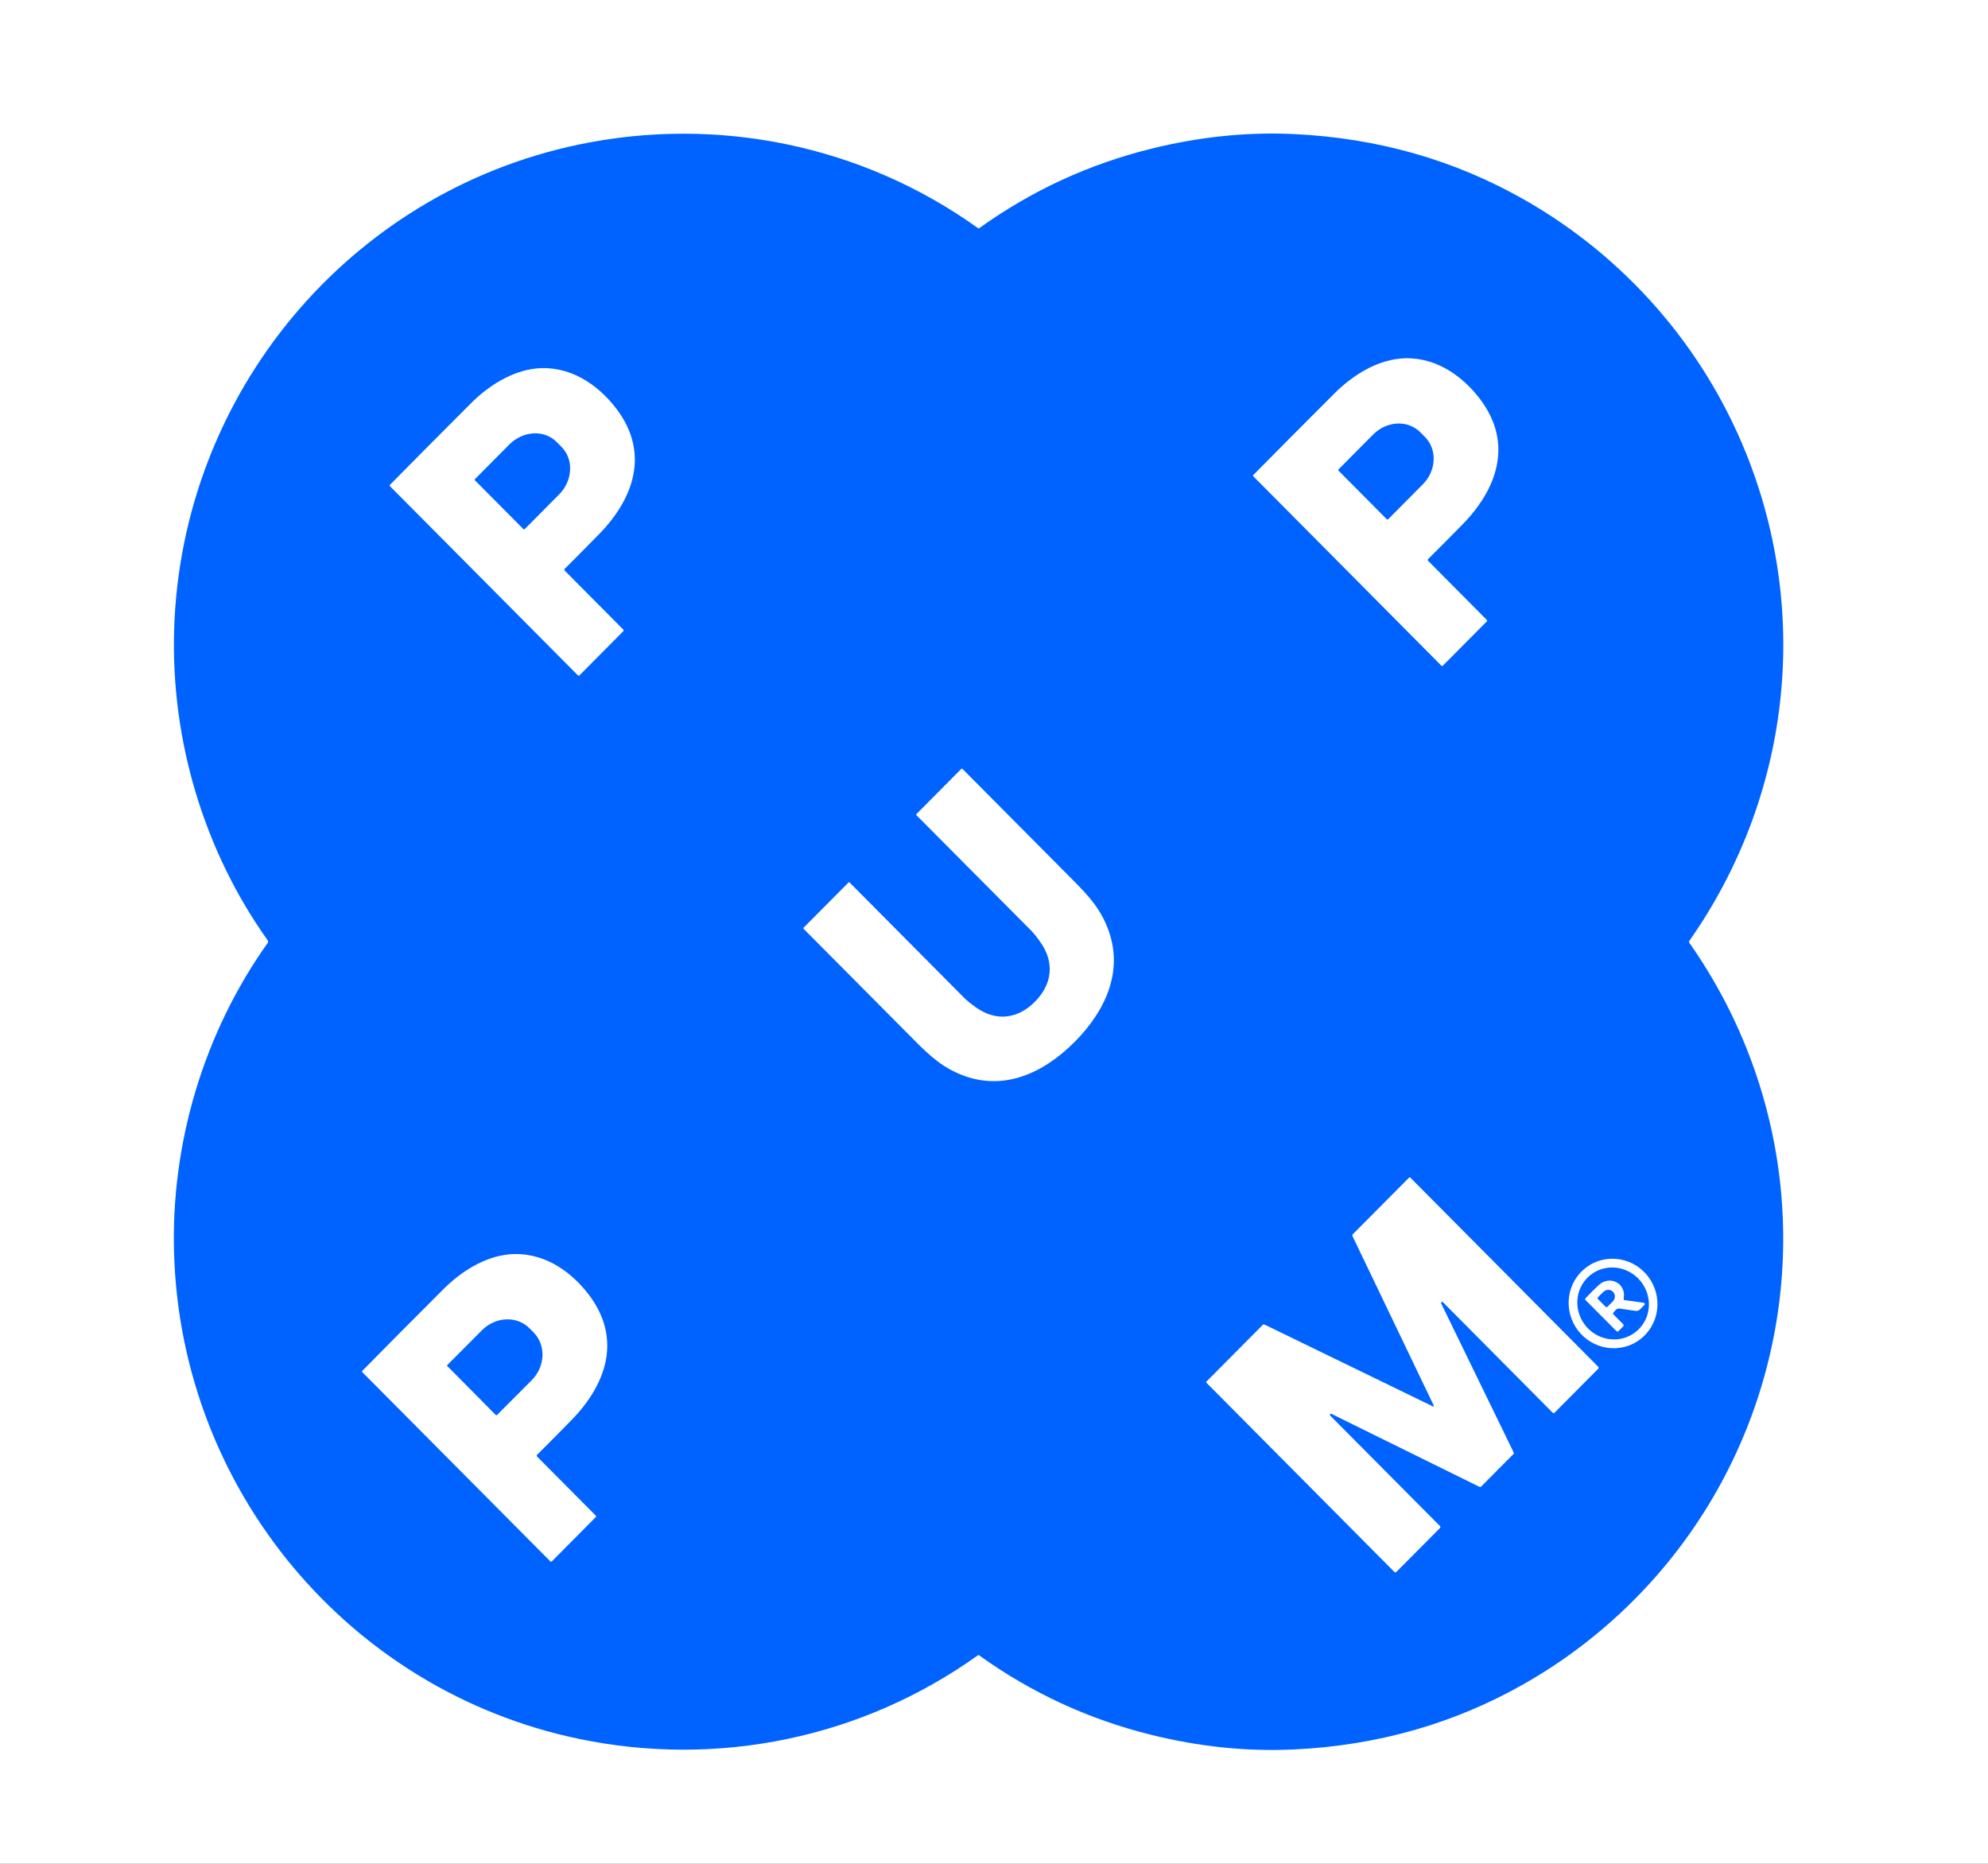
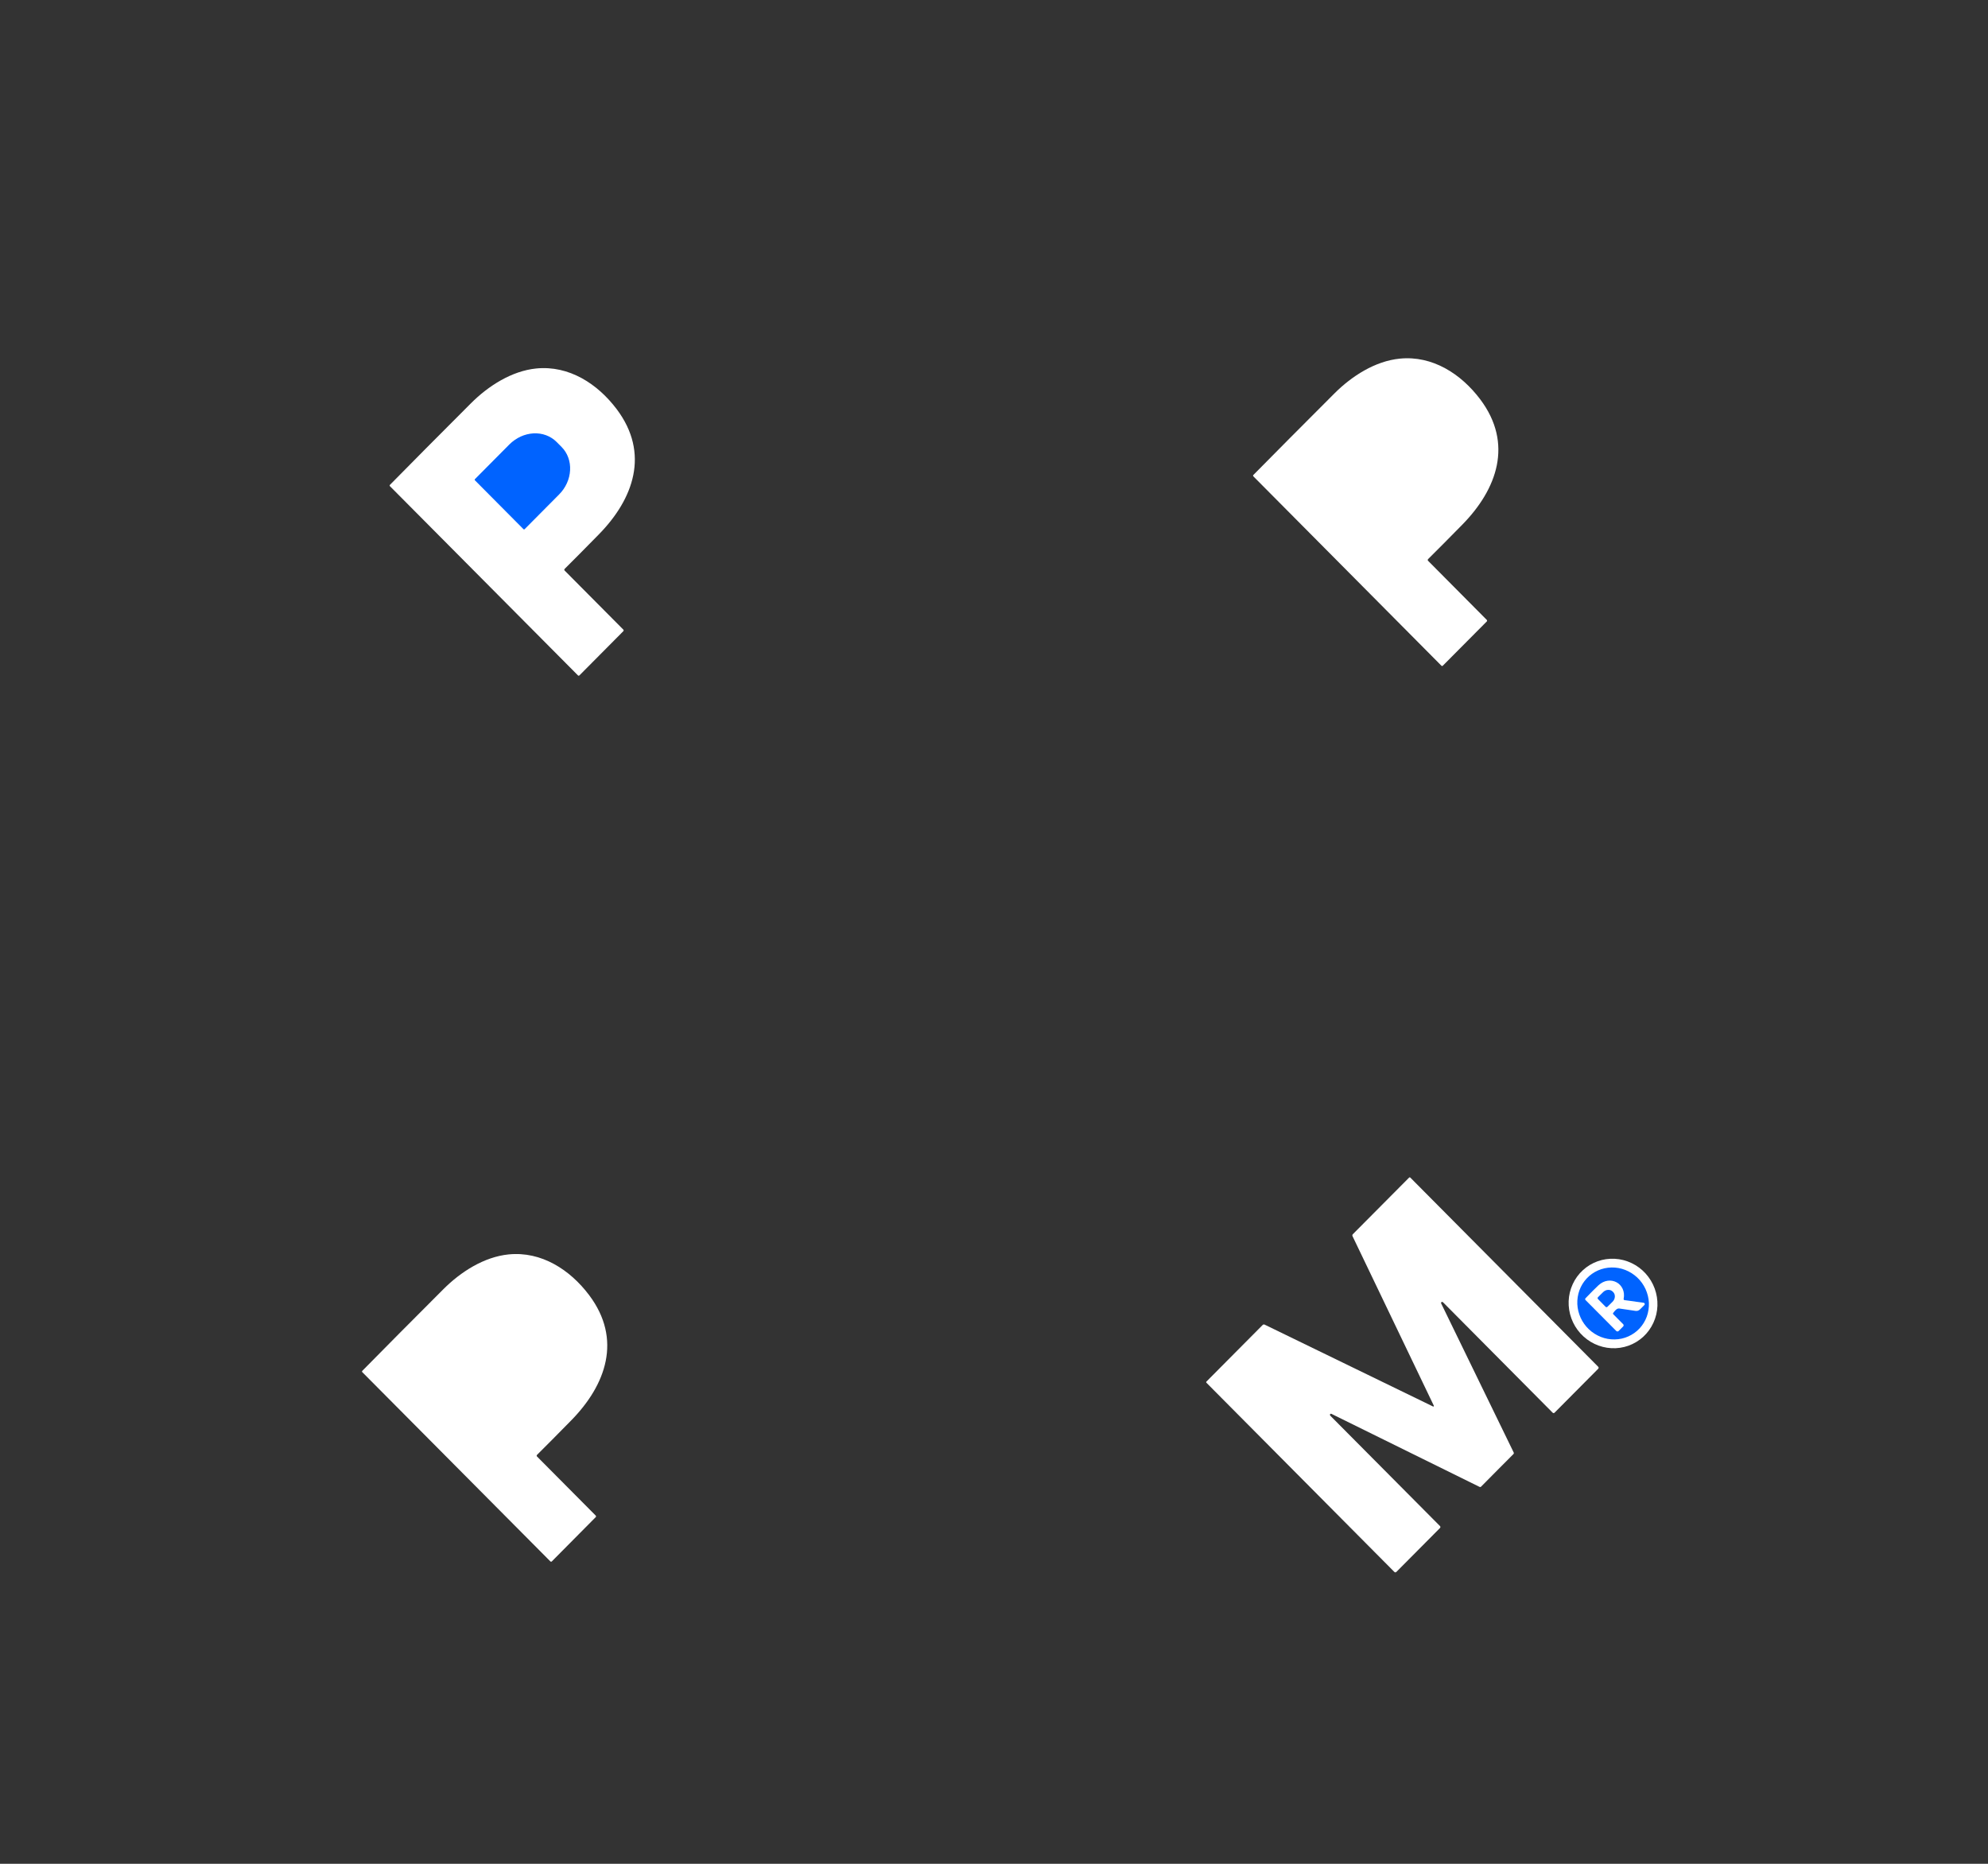
<svg xmlns="http://www.w3.org/2000/svg" width="64" height="60" viewBox="0 0 64 60" fill="none">
  <rect x="0" y="0" width="64" height="60" fill="#333333" stroke="none" />
  <g clip-path="url(#clip0_4_17)">
-     <path d="M64 0V60H0V0H64Z" fill="white" />
-     <path d="M54.377 30.32C54.377 30.332 54.379 30.343 54.384 30.349C57.603 34.932 58.318 40.812 56.207 46.048C54.818 49.494 52.297 52.367 49.08 54.2C46.822 55.487 44.345 56.193 41.648 56.319C40.137 56.39 38.603 56.232 37.048 55.845C35.042 55.346 33.201 54.495 31.523 53.291C31.517 53.286 31.508 53.283 31.5 53.283C31.492 53.283 31.484 53.286 31.477 53.291C27.752 55.957 23.094 56.914 18.617 55.974C11.223 54.422 5.833 47.956 5.604 40.357C5.496 36.815 6.557 33.248 8.622 30.349C8.628 30.34 8.631 30.328 8.631 30.313C8.631 30.298 8.628 30.287 8.622 30.278C6.557 27.378 5.498 23.811 5.606 20.268C5.837 12.67 11.23 6.205 18.624 4.655C23.101 3.717 27.759 4.675 31.483 7.342C31.49 7.347 31.498 7.35 31.506 7.35C31.514 7.35 31.522 7.347 31.529 7.342C33.207 6.138 35.049 5.287 37.055 4.789C38.61 4.403 40.143 4.245 41.655 4.316C44.352 4.443 46.829 5.15 49.087 6.437C52.303 8.271 54.824 11.145 56.211 14.591C58.321 19.827 57.604 25.708 54.384 30.289C54.379 30.296 54.377 30.306 54.377 30.32Z" fill="#0063FF" />
    <path d="M40.341 15.313C40.341 15.311 40.341 15.309 40.341 15.307C40.341 15.305 40.342 15.303 40.342 15.301C40.342 15.299 40.343 15.298 40.343 15.297C41.039 14.59 41.912 13.713 42.961 12.664C43.516 12.109 44.269 11.623 45.065 11.545C46.118 11.441 47.038 12.037 47.655 12.858C48.722 14.279 48.201 15.746 47.071 16.895C46.627 17.347 46.261 17.716 45.974 18C45.97 18.004 45.968 18.008 45.966 18.013C45.964 18.017 45.963 18.022 45.963 18.027C45.963 18.032 45.964 18.037 45.966 18.041C45.968 18.046 45.97 18.05 45.974 18.053L47.863 19.955C47.866 19.959 47.869 19.963 47.871 19.967C47.873 19.971 47.874 19.976 47.874 19.981C47.874 19.986 47.873 19.991 47.871 19.995C47.869 20 47.866 20.004 47.863 20.007L46.449 21.43C46.446 21.434 46.443 21.436 46.439 21.438C46.435 21.439 46.43 21.44 46.426 21.44C46.422 21.44 46.417 21.439 46.413 21.438C46.409 21.436 46.406 21.434 46.403 21.43L40.348 15.333C40.345 15.33 40.343 15.327 40.342 15.323C40.341 15.32 40.34 15.316 40.341 15.313Z" fill="white" />
    <path d="M12.545 15.63C12.545 15.629 12.545 15.627 12.545 15.625C12.545 15.623 12.546 15.621 12.546 15.619C12.546 15.617 12.547 15.616 12.547 15.615C13.242 14.908 14.114 14.03 15.162 12.982C15.717 12.427 16.47 11.941 17.265 11.862C18.318 11.758 19.238 12.354 19.855 13.174C20.922 14.594 20.402 16.06 19.273 17.209C18.829 17.661 18.464 18.03 18.177 18.315C18.173 18.318 18.171 18.322 18.169 18.327C18.167 18.331 18.166 18.336 18.166 18.341C18.166 18.346 18.167 18.351 18.169 18.355C18.171 18.36 18.173 18.364 18.177 18.367L20.066 20.268C20.069 20.271 20.072 20.275 20.074 20.28C20.076 20.284 20.077 20.289 20.077 20.294C20.077 20.299 20.076 20.303 20.074 20.308C20.072 20.312 20.069 20.317 20.066 20.32L18.653 21.743C18.65 21.746 18.646 21.749 18.642 21.75C18.639 21.752 18.634 21.753 18.63 21.753C18.626 21.753 18.621 21.752 18.617 21.75C18.613 21.749 18.61 21.746 18.607 21.743L12.552 15.65C12.549 15.648 12.547 15.645 12.546 15.641C12.544 15.638 12.544 15.634 12.545 15.63Z" fill="white" />
-     <path d="M43.094 15.155C43.088 15.149 43.084 15.14 43.084 15.131C43.084 15.123 43.088 15.114 43.094 15.108L44.208 13.986C44.312 13.881 44.434 13.796 44.567 13.736C44.699 13.676 44.84 13.642 44.981 13.635C45.121 13.628 45.26 13.65 45.387 13.698C45.515 13.746 45.63 13.82 45.724 13.916L45.874 14.067C45.969 14.162 46.043 14.278 46.091 14.406C46.139 14.535 46.16 14.674 46.154 14.816C46.147 14.957 46.113 15.099 46.053 15.232C45.993 15.366 45.909 15.488 45.804 15.593L44.69 16.715C44.684 16.721 44.676 16.724 44.667 16.724C44.658 16.724 44.65 16.721 44.644 16.715L43.094 15.155Z" fill="#0063FF" />
    <path d="M15.29 15.463C15.287 15.46 15.285 15.457 15.284 15.454C15.283 15.45 15.282 15.447 15.282 15.443C15.282 15.44 15.283 15.436 15.284 15.433C15.285 15.429 15.287 15.426 15.29 15.424L16.398 14.308C16.503 14.203 16.626 14.117 16.759 14.055C16.892 13.994 17.034 13.959 17.175 13.951C17.317 13.944 17.455 13.964 17.583 14.012C17.71 14.06 17.825 14.133 17.919 14.228L18.078 14.388C18.173 14.483 18.246 14.598 18.293 14.727C18.34 14.855 18.361 14.995 18.353 15.137C18.346 15.279 18.311 15.422 18.25 15.556C18.189 15.69 18.104 15.814 17.998 15.919L16.89 17.035C16.888 17.037 16.885 17.039 16.882 17.041C16.878 17.042 16.875 17.043 16.871 17.043C16.867 17.043 16.864 17.042 16.861 17.041C16.857 17.039 16.854 17.037 16.852 17.035L15.29 15.463Z" fill="#0063FF" />
-     <path d="M34.6 33.537C33.582 34.562 32.251 35.18 30.837 34.552C30.182 34.262 29.782 33.839 29.176 33.227C28.267 32.31 27.166 31.202 25.875 29.905C25.872 29.902 25.87 29.898 25.868 29.894C25.866 29.89 25.866 29.886 25.866 29.882C25.866 29.878 25.866 29.874 25.868 29.87C25.87 29.866 25.872 29.863 25.875 29.86L27.317 28.409C27.321 28.404 27.327 28.402 27.333 28.402C27.34 28.402 27.346 28.404 27.351 28.409C28.451 29.514 29.683 30.754 31.047 32.13C31.134 32.217 31.265 32.322 31.439 32.444C32.087 32.893 32.773 32.796 33.318 32.247C33.862 31.699 33.959 31.008 33.512 30.357C33.391 30.181 33.287 30.049 33.2 29.962C31.833 28.589 30.6 27.349 29.502 26.242C29.498 26.237 29.495 26.231 29.495 26.225C29.495 26.218 29.498 26.212 29.502 26.208L30.943 24.756C30.946 24.753 30.95 24.751 30.953 24.749C30.957 24.748 30.961 24.747 30.965 24.747C30.97 24.747 30.974 24.748 30.977 24.749C30.981 24.751 30.985 24.753 30.988 24.756C32.277 26.056 33.378 27.163 34.289 28.078C34.898 28.688 35.318 29.09 35.607 29.75C36.231 31.172 35.617 32.513 34.6 33.537Z" fill="white" />
    <path d="M48.201 47.333C48.025 47.51 47.852 47.685 47.681 47.858C47.675 47.864 47.666 47.869 47.658 47.87C47.649 47.872 47.639 47.87 47.631 47.866C46.359 47.239 44.77 46.455 42.863 45.515C42.858 45.512 42.853 45.511 42.848 45.511C42.843 45.511 42.837 45.513 42.833 45.515C42.828 45.517 42.824 45.521 42.821 45.525C42.818 45.53 42.816 45.535 42.815 45.54C42.813 45.553 42.819 45.567 42.834 45.582C43.021 45.77 44.196 46.952 46.358 49.128C46.366 49.136 46.371 49.147 46.371 49.159C46.371 49.17 46.366 49.181 46.358 49.19L44.952 50.605C44.944 50.613 44.932 50.618 44.921 50.618C44.909 50.618 44.898 50.613 44.89 50.605L38.839 44.514C38.837 44.512 38.835 44.509 38.833 44.505C38.832 44.502 38.831 44.499 38.831 44.495C38.831 44.492 38.832 44.488 38.833 44.485C38.835 44.481 38.837 44.478 38.839 44.476L40.65 42.653C40.658 42.645 40.668 42.64 40.679 42.638C40.691 42.636 40.702 42.638 40.713 42.643C43.267 43.883 45.072 44.76 46.128 45.275C46.141 45.281 46.151 45.282 46.157 45.275C46.163 45.269 46.163 45.259 46.156 45.245C45.646 44.183 44.774 42.366 43.542 39.795C43.537 39.784 43.535 39.773 43.537 39.761C43.539 39.75 43.544 39.74 43.552 39.732L45.364 37.909C45.366 37.906 45.369 37.904 45.373 37.903C45.376 37.902 45.379 37.901 45.383 37.901C45.386 37.901 45.39 37.902 45.393 37.903C45.396 37.904 45.399 37.906 45.402 37.909L51.452 44C51.46 44.008 51.465 44.019 51.465 44.031C51.465 44.043 51.46 44.054 51.452 44.063L50.046 45.478C50.038 45.486 50.027 45.491 50.015 45.491C50.004 45.491 49.993 45.486 49.985 45.478C47.823 43.301 46.649 42.118 46.462 41.93C46.448 41.915 46.434 41.909 46.42 41.91C46.415 41.911 46.41 41.913 46.406 41.917C46.401 41.92 46.398 41.924 46.396 41.929C46.393 41.933 46.392 41.939 46.392 41.944C46.392 41.949 46.393 41.955 46.395 41.959C47.33 43.879 48.108 45.479 48.731 46.76C48.735 46.767 48.736 46.777 48.735 46.785C48.733 46.794 48.729 46.803 48.723 46.809C48.551 46.981 48.377 47.155 48.201 47.333Z" fill="white" />
    <path d="M11.655 44.151C11.656 44.15 11.656 44.148 11.656 44.146C11.656 44.144 11.656 44.141 11.656 44.14C11.657 44.138 11.657 44.137 11.658 44.136C12.354 43.429 13.225 42.551 14.274 41.502C14.828 40.947 15.581 40.461 16.377 40.382C17.43 40.278 18.35 40.874 18.967 41.694C20.034 43.114 19.514 44.581 18.385 45.73C17.941 46.182 17.576 46.551 17.288 46.836C17.285 46.839 17.282 46.843 17.28 46.848C17.278 46.852 17.277 46.857 17.277 46.862C17.277 46.867 17.278 46.872 17.28 46.876C17.282 46.881 17.285 46.885 17.288 46.888L19.177 48.789C19.181 48.792 19.184 48.796 19.186 48.801C19.187 48.805 19.188 48.81 19.188 48.815C19.188 48.82 19.187 48.825 19.186 48.829C19.184 48.834 19.181 48.838 19.177 48.841L17.765 50.265C17.762 50.268 17.758 50.27 17.754 50.272C17.75 50.274 17.746 50.275 17.742 50.275C17.737 50.275 17.733 50.274 17.729 50.272C17.725 50.27 17.721 50.268 17.718 50.265L11.662 44.171C11.659 44.169 11.657 44.165 11.656 44.162C11.655 44.158 11.655 44.155 11.655 44.151Z" fill="white" />
    <path d="M50.957 40.891C51.235 40.635 51.604 40.503 51.983 40.523C52.362 40.543 52.72 40.714 52.978 40.998C53.105 41.139 53.205 41.303 53.27 41.482C53.335 41.66 53.365 41.849 53.358 42.038C53.351 42.227 53.307 42.412 53.228 42.583C53.15 42.754 53.039 42.907 52.901 43.034C52.623 43.289 52.254 43.422 51.875 43.401C51.496 43.381 51.138 43.21 50.88 42.926C50.752 42.785 50.653 42.621 50.588 42.443C50.523 42.264 50.493 42.075 50.5 41.886C50.507 41.697 50.551 41.512 50.63 41.341C50.708 41.17 50.819 41.017 50.957 40.891Z" fill="white" />
    <path d="M51.08 41.157C51.182 41.047 51.306 40.96 51.443 40.899C51.58 40.838 51.728 40.806 51.879 40.803C52.031 40.8 52.182 40.827 52.324 40.883C52.466 40.939 52.597 41.022 52.709 41.127C52.821 41.233 52.911 41.359 52.975 41.498C53.039 41.638 53.076 41.788 53.083 41.94C53.089 42.092 53.066 42.243 53.015 42.385C52.963 42.526 52.884 42.656 52.782 42.765C52.68 42.875 52.556 42.962 52.419 43.023C52.282 43.084 52.134 43.117 51.983 43.119C51.831 43.122 51.68 43.095 51.538 43.039C51.396 42.983 51.265 42.9 51.153 42.795C51.041 42.689 50.951 42.563 50.887 42.424C50.823 42.284 50.786 42.134 50.779 41.982C50.773 41.83 50.796 41.679 50.847 41.537C50.899 41.396 50.978 41.266 51.08 41.157Z" fill="#0063FF" />
    <path d="M52.297 41.854L52.914 41.939C52.922 41.94 52.929 41.943 52.935 41.948C52.941 41.953 52.946 41.96 52.948 41.967C52.951 41.975 52.951 41.983 52.949 41.99C52.947 41.998 52.944 42.005 52.938 42.011L52.797 42.152C52.778 42.171 52.755 42.185 52.73 42.194C52.704 42.202 52.677 42.205 52.651 42.2L52.132 42.124C52.111 42.121 52.09 42.123 52.071 42.132C52.036 42.146 51.99 42.191 51.932 42.269C51.928 42.274 51.926 42.281 51.926 42.288C51.927 42.295 51.93 42.302 51.935 42.307L52.256 42.63C52.26 42.635 52.264 42.641 52.266 42.646C52.269 42.652 52.27 42.659 52.27 42.665C52.27 42.672 52.269 42.678 52.266 42.684C52.264 42.69 52.26 42.695 52.256 42.7L52.11 42.846C52.105 42.852 52.099 42.856 52.092 42.858C52.086 42.861 52.078 42.863 52.071 42.863C52.064 42.863 52.057 42.861 52.05 42.858C52.043 42.856 52.037 42.852 52.032 42.846L51.042 41.85C51.035 41.843 51.031 41.833 51.031 41.822C51.031 41.812 51.034 41.802 51.042 41.795C51.219 41.61 51.358 41.471 51.459 41.377C51.833 41.03 52.369 41.32 52.27 41.816C52.27 41.821 52.27 41.825 52.27 41.829C52.272 41.833 52.273 41.837 52.276 41.841C52.278 41.844 52.282 41.847 52.285 41.85C52.289 41.852 52.293 41.854 52.297 41.854Z" fill="white" />
    <path d="M51.444 41.819C51.44 41.816 51.437 41.811 51.435 41.806C51.433 41.8 51.432 41.795 51.432 41.789C51.432 41.783 51.433 41.778 51.435 41.773C51.438 41.768 51.441 41.763 51.445 41.759L51.608 41.597C51.63 41.575 51.656 41.558 51.683 41.545C51.71 41.532 51.739 41.525 51.768 41.524C51.797 41.522 51.825 41.526 51.851 41.536C51.877 41.546 51.9 41.561 51.919 41.58L51.933 41.594C51.952 41.614 51.967 41.637 51.976 41.663C51.985 41.69 51.989 41.718 51.987 41.747C51.985 41.776 51.978 41.806 51.965 41.833C51.952 41.86 51.934 41.886 51.912 41.907L51.748 42.069C51.74 42.077 51.73 42.082 51.719 42.081C51.707 42.081 51.697 42.077 51.689 42.069L51.444 41.819Z" fill="#0063FF" />
-     <path d="M14.402 43.978C14.397 43.973 14.394 43.967 14.394 43.959C14.394 43.952 14.397 43.946 14.402 43.941L15.517 42.822C15.729 42.61 16.009 42.484 16.296 42.473C16.584 42.462 16.854 42.566 17.049 42.763L17.179 42.894C17.373 43.091 17.476 43.364 17.464 43.653C17.452 43.942 17.326 44.223 17.115 44.435L15.999 45.554C15.995 45.559 15.988 45.562 15.981 45.562C15.974 45.562 15.967 45.559 15.962 45.554L14.402 43.978Z" fill="#0063FF" />
  </g>
  <defs>
    <clipPath id="clip0_4_17">
      <rect width="64" height="60" fill="white" />
    </clipPath>
  </defs>
</svg>